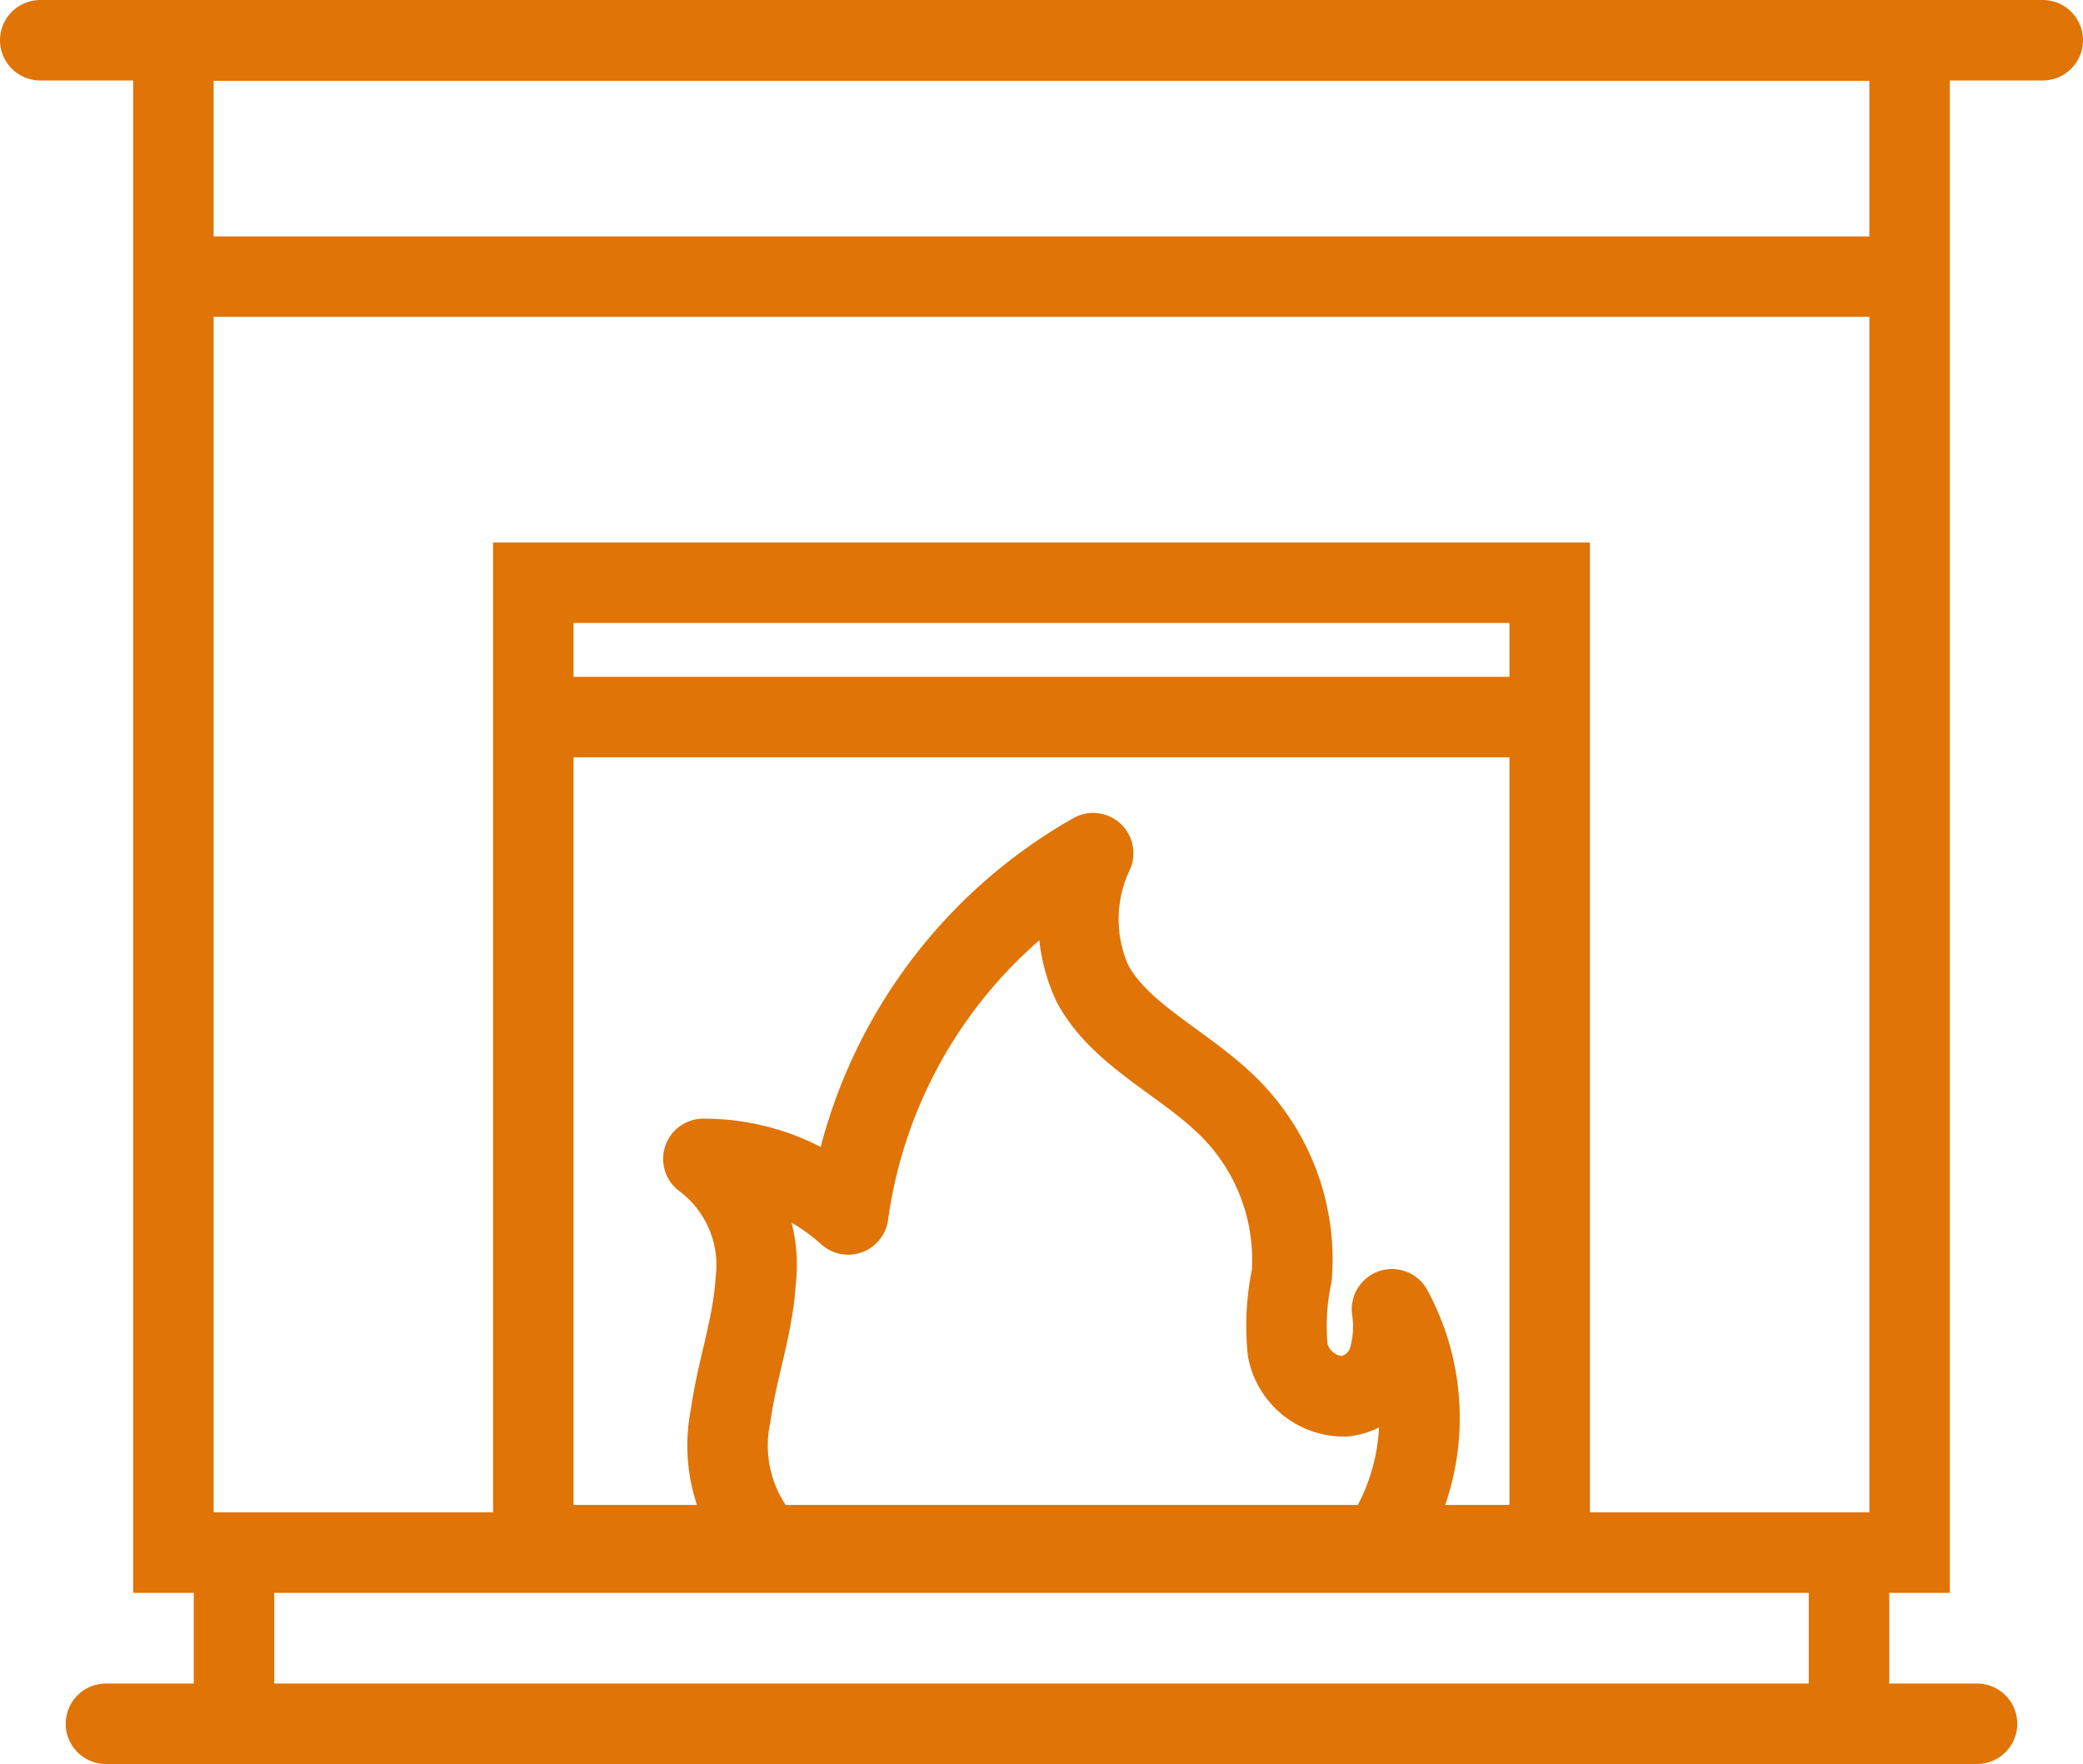
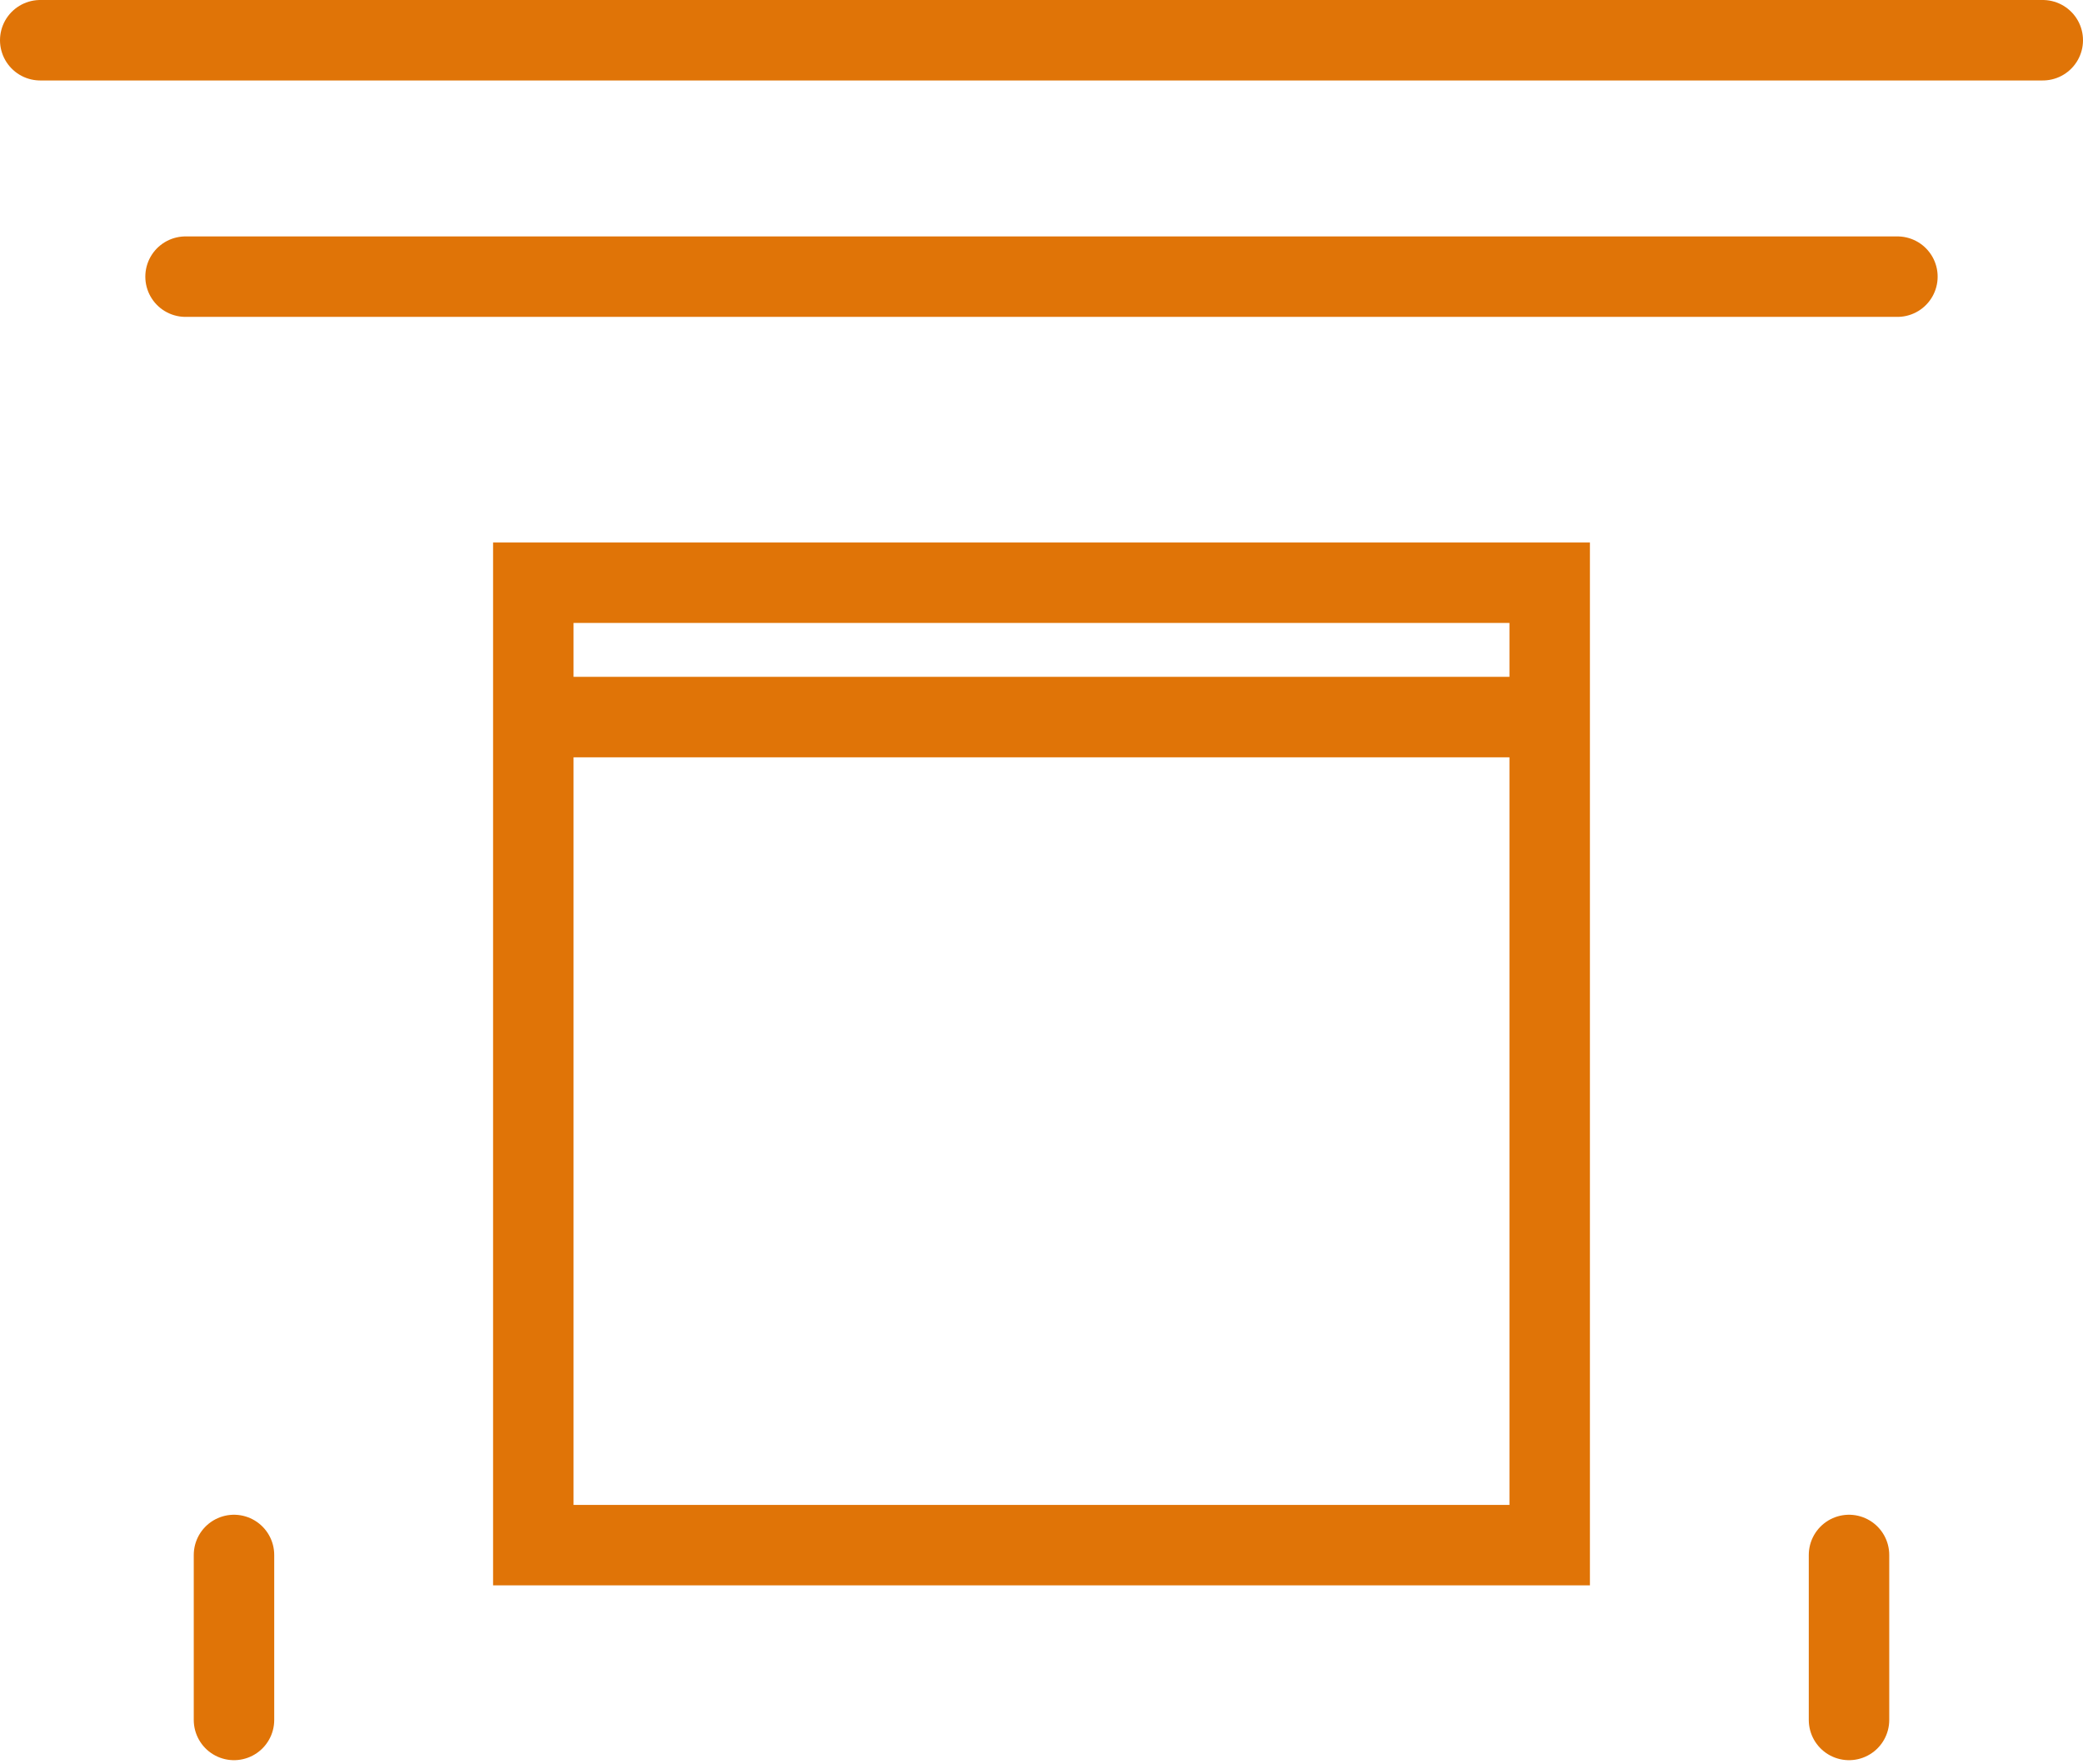
<svg xmlns="http://www.w3.org/2000/svg" width="51.775" height="43.843" viewBox="0 0 51.775 43.843">
  <g id="Fireplace_Insert" data-name="Fireplace Insert" transform="translate(1 1)">
-     <rect id="Rectangle_731" data-name="Rectangle 731" width="43.155" height="37.581" transform="translate(3.31 0.008)" fill="none" stroke="#e07407" stroke-linecap="round" stroke-miterlimit="10" stroke-width="2" />
    <rect id="Rectangle_732" data-name="Rectangle 732" width="25.263" height="23.92" transform="translate(12.256 13.483)" fill="none" stroke="#e07407" stroke-linecap="round" stroke-miterlimit="10" stroke-width="2" />
    <line id="Line_291" data-name="Line 291" x1="42.55" transform="translate(3.612 5.876)" fill="none" stroke="#e07407" stroke-linecap="round" stroke-miterlimit="10" stroke-width="2" />
-     <line id="Line_292" data-name="Line 292" x1="46.508" transform="translate(1.633 41.843)" fill="none" stroke="#e07407" stroke-linecap="round" stroke-miterlimit="10" stroke-width="2" />
    <g id="Group_1702" data-name="Group 1702" transform="translate(4.816 37.648)">
      <line id="Line_293" data-name="Line 293" y2="4.1" transform="translate(40.143 0)" fill="none" stroke="#e07407" stroke-linecap="round" stroke-miterlimit="10" stroke-width="2" />
      <line id="Line_294" data-name="Line 294" y2="4.1" transform="translate(0 0)" fill="none" stroke="#e07407" stroke-linecap="round" stroke-miterlimit="10" stroke-width="2" />
    </g>
    <line id="Line_295" data-name="Line 295" x1="49.775" fill="none" stroke="#e07407" stroke-linecap="round" stroke-miterlimit="10" stroke-width="2" />
    <line id="Line_296" data-name="Line 296" x1="24.451" transform="translate(12.74 16.822)" fill="none" stroke="#e07407" stroke-linecap="round" stroke-miterlimit="10" stroke-width="2" />
-     <path id="Path_3796" data-name="Path 3796" d="M955.574,533.943a3.671,3.671,0,0,1-.847-3.193c.152-1.119.553-2.209.62-3.335a3.292,3.292,0,0,0-1.3-3.035,5.35,5.35,0,0,1,3.6,1.382,12.238,12.238,0,0,1,6.089-8.98,3.846,3.846,0,0,0-.024,3.228c.657,1.243,2.163,1.931,3.232,2.928a5.333,5.333,0,0,1,1.728,4.345,6.016,6.016,0,0,0-.1,1.855,1.424,1.424,0,0,0,1.422,1.144,1.323,1.323,0,0,0,1.064-.845,2.919,2.919,0,0,0,.105-1.319,5.662,5.662,0,0,1-.281,5.862" transform="translate(-937.564 -496.577)" fill="none" stroke="#e07407" stroke-linecap="round" stroke-linejoin="round" stroke-width="2" />
  </g>
</svg>